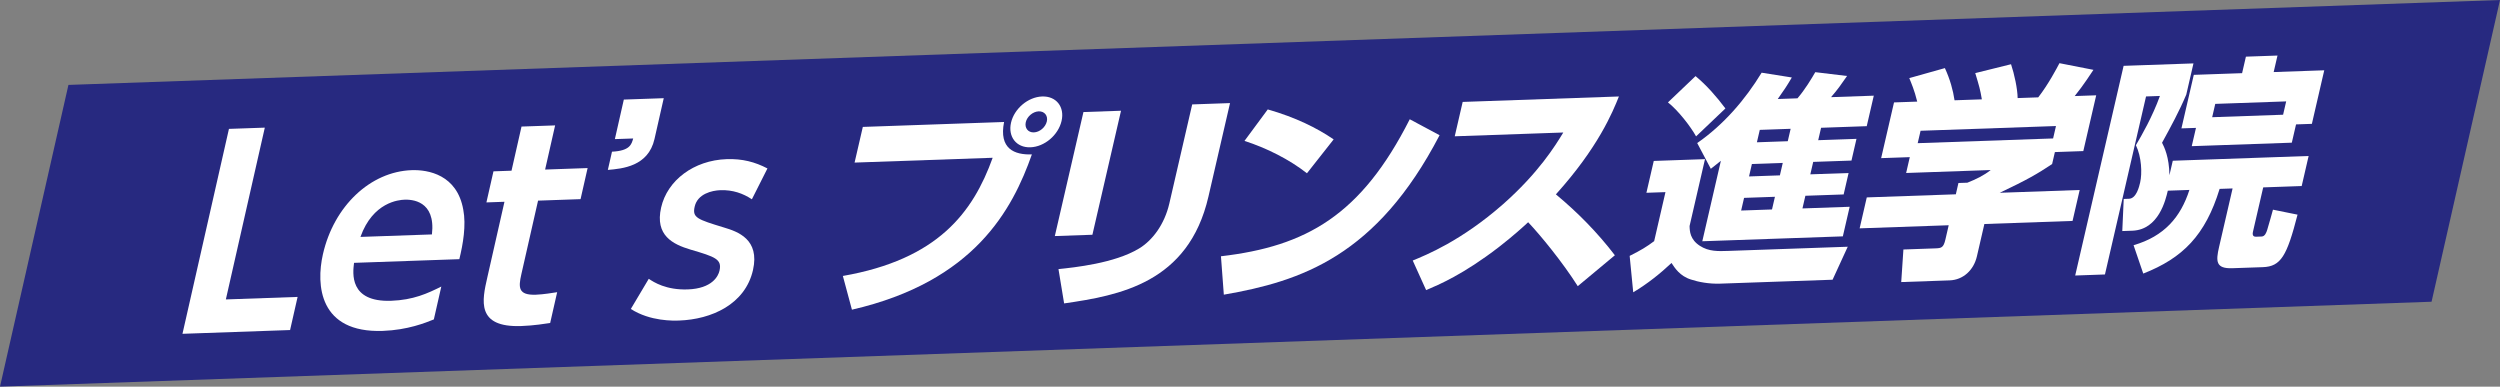
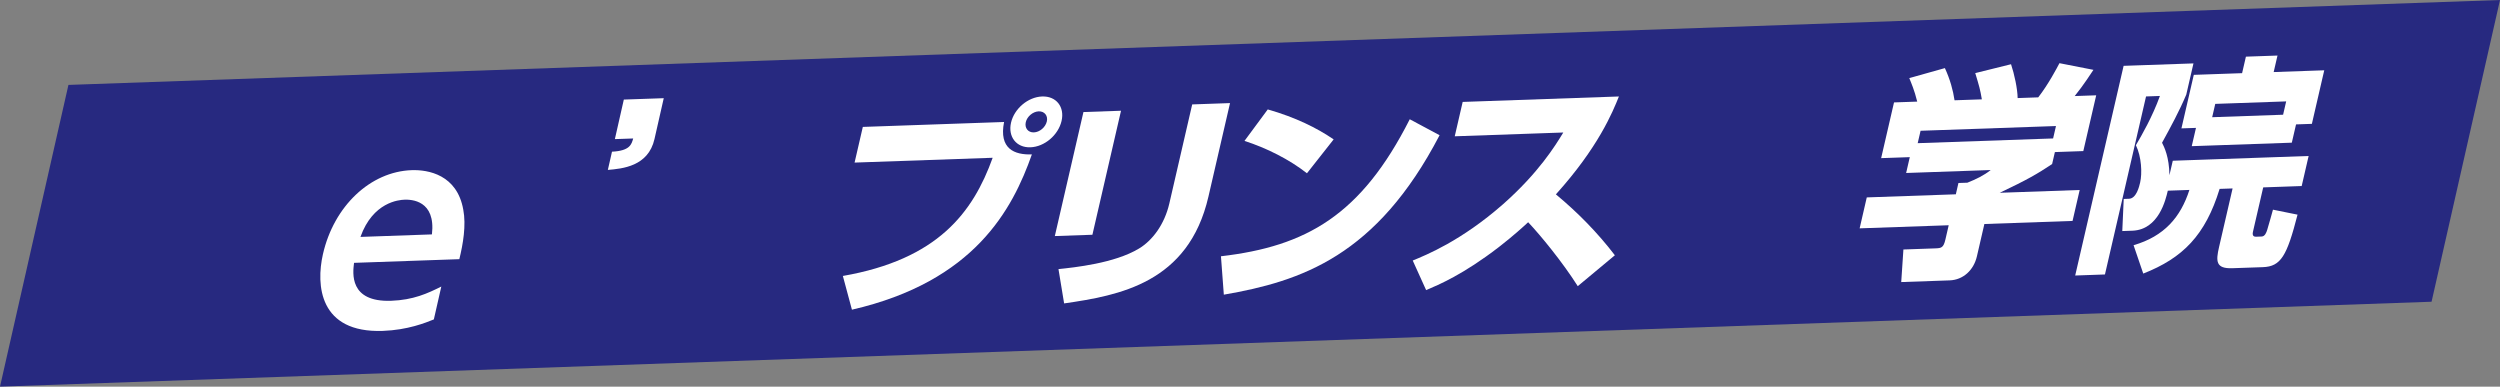
<svg xmlns="http://www.w3.org/2000/svg" id="_レイヤー_2" width="904.13" height="139.83" viewBox="0 0 904.13 139.83">
  <rect x="0" y="0" width="904.13" height="139.83" fill="#808080" stroke="none" />
  <g id="_レイヤー_5">
    <polygon points="879.38 109.12 0 139.83 24.75 30.71 904.13 0 879.38 109.12" style="fill:#1d2080; opacity:.9;" />
-     <path d="m95.77,46.16l-14.09,62.13,25.95-.91-2.72,11.98-38.92,1.36,16.81-74.11,12.97-.45Z" style="fill:#fff;" />
-     <path d="m128.04,95.06c-.45,3.61-1.86,14.25,13.41,13.72,8.01-.28,13.2-2.67,18.15-5.15l-2.7,11.89c-3.01,1.21-9.45,3.83-18.47,4.15-23,.8-24.18-16.57-21.65-27.71,3.96-17.46,17.19-29.9,32.09-30.42,5.98-.21,16.43,1.64,18.67,14.27,1.09,5.67-.08,12.44-1.42,17.92l-38.09,1.33Zm28.17-10.29c1.44-12.4-7.54-12.64-9.93-12.55-2.02.07-11.42.86-15.92,13.46l25.86-.9Z" style="fill:#fff;" />
-     <path d="m188.61,45.77l12.15-.42-3.62,15.97,15.37-.54-2.55,11.24-15.37.54-6.05,26.65c-1.07,4.74-1.18,7.6,5.27,7.37,2.76-.1,6.09-.67,7.69-.91l-2.53,11.14c-1.7.24-5.78.94-10.47,1.1-16.38.57-14.15-9.27-12.27-17.54l6.21-27.4-6.53.23,2.55-11.24,6.53-.23,3.62-15.97Z" style="fill:#fff;" />
+     <path d="m128.04,95.06c-.45,3.61-1.86,14.25,13.41,13.72,8.01-.28,13.2-2.67,18.15-5.15l-2.7,11.89c-3.01,1.21-9.45,3.83-18.47,4.15-23,.8-24.18-16.57-21.65-27.71,3.96-17.46,17.19-29.9,32.09-30.42,5.98-.21,16.43,1.64,18.67,14.27,1.09,5.67-.08,12.44-1.42,17.92l-38.09,1.33Zm28.17-10.29c1.44-12.4-7.54-12.64-9.93-12.55-2.02.07-11.42.86-15.92,13.46Z" style="fill:#fff;" />
    <path d="m240.05,35.5l-3.35,14.77c-2.25,9.94-11.65,10.73-16.87,11.18l1.5-6.59c6.46-.32,7.08-2.64,7.66-4.78l-6.62.23,3.24-14.3,14.45-.5Z" style="fill:#fff;" />
-     <path d="m271.92,72.07c-3.17-2.1-6.89-3.45-11.4-3.29-3.04.11-8.24,1.3-9.29,5.95-.91,3.99.88,4.58,10.61,7.55,4.96,1.48,13,4.25,10.48,15.39-2.82,12.44-15.09,17.85-26.69,18.25-1.93.07-10.4.36-17.49-4.18l6.49-10.91c1.82,1.23,6.28,4.11,14.1,3.84,8.83-.31,11.04-4.81,11.48-6.76.95-4.18-1.51-5.01-10.5-7.65-6.33-1.9-12.91-5.08-10.61-15.2,2.23-9.84,11.82-17.09,23.69-17.5,5.71-.2,10.27,1.02,14.76,3.36l-5.63,11.16Z" style="fill:#fff;" />
    <g id="_プリンス進学院">
      <path d="m378.59,43.9c-.49,2.13-2.59,3.91-4.69,3.98s-3.41-1.59-2.92-3.71c.47-2.04,2.57-3.82,4.67-3.9,2.1-.07,3.41,1.59,2.94,3.63m-66.55,2l-2.98,12.9,49.94-1.74c-7.15,19.86-19.89,36.76-54.18,42.74l3.28,12.2c44.35-10.21,58.08-36.3,65.08-56.16-6.31.22-11.98-2.01-10.06-11.72l-51.08,1.78Zm71.88-2.18c1.17-5.06-1.93-9.01-7.03-8.83-5.11.18-10.09,4.41-11.25,9.47s1.9,9.09,7.01,8.91c5.1-.18,10.08-4.4,11.27-9.55" style="fill:#fff;" />
      <path d="m395.07,84.9l-13.59.47,10.35-44.85,13.59-.47-10.35,44.85Zm41.96-13.78c-7.22,31.29-32.34,35.73-52.19,38.61l-2.04-12.41c5.69-.6,20.24-2.08,29.09-7.42,4.86-2.92,9.24-8.67,11.01-16.35l8.26-35.79,13.68-.48-7.81,33.83Z" style="fill:#fff;" />
      <path d="m472.66,62.66c-6.33-4.97-14.59-9.14-22.59-11.7l8.42-11.39c10.09,2.89,17.73,6.68,23.83,10.84l-9.65,12.25Zm-31.1,30.02c30.94-3.6,50.74-14.9,68.28-49.55l10.79,5.77c-22.78,43.75-50.01,52.81-78.03,57.67l-1.04-13.9Z" style="fill:#fff;" />
      <path d="m510.92,94.22c4.97-2.05,17.53-7.1,32.63-20.34,12.91-11.39,18.96-21.25,21.82-25.96l-39.26,1.37,2.87-12.43,56.5-1.97c-2.27,5.68-7.47,18.42-22.79,35.4,7.89,6.54,15.11,13.89,21.33,22.03l-13.42,11.17c-5.53-8.73-13.49-18.42-17.94-23.12-1.64,1.52-5.3,4.88-10.58,8.97-12.99,10.01-21.77,13.64-26.32,15.58l-4.84-10.69Z" style="fill:#fff;" />
-       <path d="m643.7,63.42l-11.16.39,1.04-4.5,11.16-.39-1.04,4.5Zm-28.05,23.83l50.82-1.77,2.47-10.7-17.08.6,1.06-4.58,13.84-.48,1.79-7.75-13.84.48,1.04-4.5,13.84-.48,1.81-7.85-13.84.48,1.04-4.49,16.51-.58,2.55-11.03-15.46.54c2.41-2.77,3.61-4.5,5.79-7.66l-11.49-1.38c-1.33,2.31-3.7,6.28-6.44,9.46l-7.13.25c2.14-3,3.37-4.83,5.09-7.79l-10.92-1.73c-5.95,9.77-13.73,18.8-23.3,25.45l4.92,9.31c1.86-1.44,2.35-1.86,3.64-2.89l-6.72,29.1Zm30.9-36.18l-11.16.39,1.04-4.49,11.16-.39-1.04,4.49Zm-5.7,24.68l-11.16.39,1.06-4.58,11.16-.39-1.06,4.58Zm-45.41-6.03l6.88-.24-4.09,17.73c-2.73,2.04-4.68,3.24-8.86,5.33l1.29,13.17c5.21-3.1,9.84-6.84,13.85-10.61,1.13,1.74,3,4.75,7.05,5.99,2.6.88,6.53,1.63,10.49,1.49l40.71-1.42,5.48-11.93-43.22,1.51c-3.65.13-7.05.25-10.25-1.84-3.57-2.3-3.68-5.3-3.73-7.16l5.58-24.19-18.53.65-2.66,11.52Zm7.78-32.69c3.67,2.87,8.25,8.79,10.17,12.29l10.61-10.1c-3.2-4.26-6.69-8.28-10.8-11.7l-9.98,9.51Z" style="fill:#fff;" />
      <path d="m742.51,50.07l-48.97,1.71,1.04-4.49,48.97-1.71-1.04,4.49Zm-57.53-13.05l-4.66,20.17,10.36-.36-1.32,5.73,30.59-1.07c-2.55,2.02-5.34,3.34-8.44,4.58l-3.24.11-.94,4.09-32.21,1.12-2.58,11.19,32.21-1.12-1.19,5.15c-.68,2.94-1.44,3.13-3.54,3.21l-11.65.41-.79,11.78,17.49-.61c4.94-.17,8.73-3.72,9.88-8.7l2.7-11.69,31.89-1.11,2.58-11.19-28.91,1.01c9.92-4.71,13.54-6.8,18.94-10.39l1-4.33,10.28-.36,4.66-20.17-7.77.27c3.14-3.85,6.27-8.74,6.77-9.48l-12.29-2.41c-.86,1.65-4.02,7.68-7.67,12.36l-7.45.26c-.04-3.32-1.2-8.72-2.39-12.24l-12.94,3.21c1.46,4.81,1.77,5.86,2.39,9.49l-9.88.34c-.53-3.63-1.62-7.57-3.49-11.64l-12.88,3.62c.67,1.67,1.88,4.39,2.87,8.5l-8.35.29Z" style="fill:#fff;" />
      <path d="m825.69,41.49l-25.65.9,1.11-4.82,25.65-.9-1.11,4.82Zm-33.89,27.2c-3.16,9.84-9.09,16.77-20.19,19.99l3.5,10.26c14.3-5.61,22.46-13.84,27.62-30.63l4.69-.16-4.89,21.17c-1.21,5.22-1.18,7.89,4.81,7.68l11-.38c6.56-.23,8.72-4.03,12.57-18.99l-8.89-1.8c-.5,1.79-1.09,4.01-2.1,7.37-.27.82-.77,2.3-1.99,2.34l-2.03.07c-1.54.05-1.22-1.34-1.05-2.07l3.64-15.77,13.92-.49,2.51-10.87-49.13,1.72-1.21,5.23c-.08-6.64-1.9-10.22-2.67-11.74,3.18-5.79,6.27-11.48,8.76-17.41l2.6-11.28-25.26.88-17.51,75.83,10.76-.38,14.86-64.38,5.02-.18c-2.69,7.47-6.58,14.24-8.69,17.81,2.07,4.23,2.3,10.21,1.54,13.48-.32,1.38-1.34,5.79-4.01,5.89l-1.93.07-.52,11.61,3.73-.13c9.41-.41,11.96-11.12,12.73-14.47l7.77-.27Zm44.3-23.91l4.47-19.36-18.29.64,1.38-5.97-11.42.4-1.38,5.97-17.47.61-4.47,19.36,5.26-.18-1.53,6.61,36.19-1.26,1.53-6.61,5.74-.2Z" style="fill:#fff;" />
    </g>
  </g>
</svg>